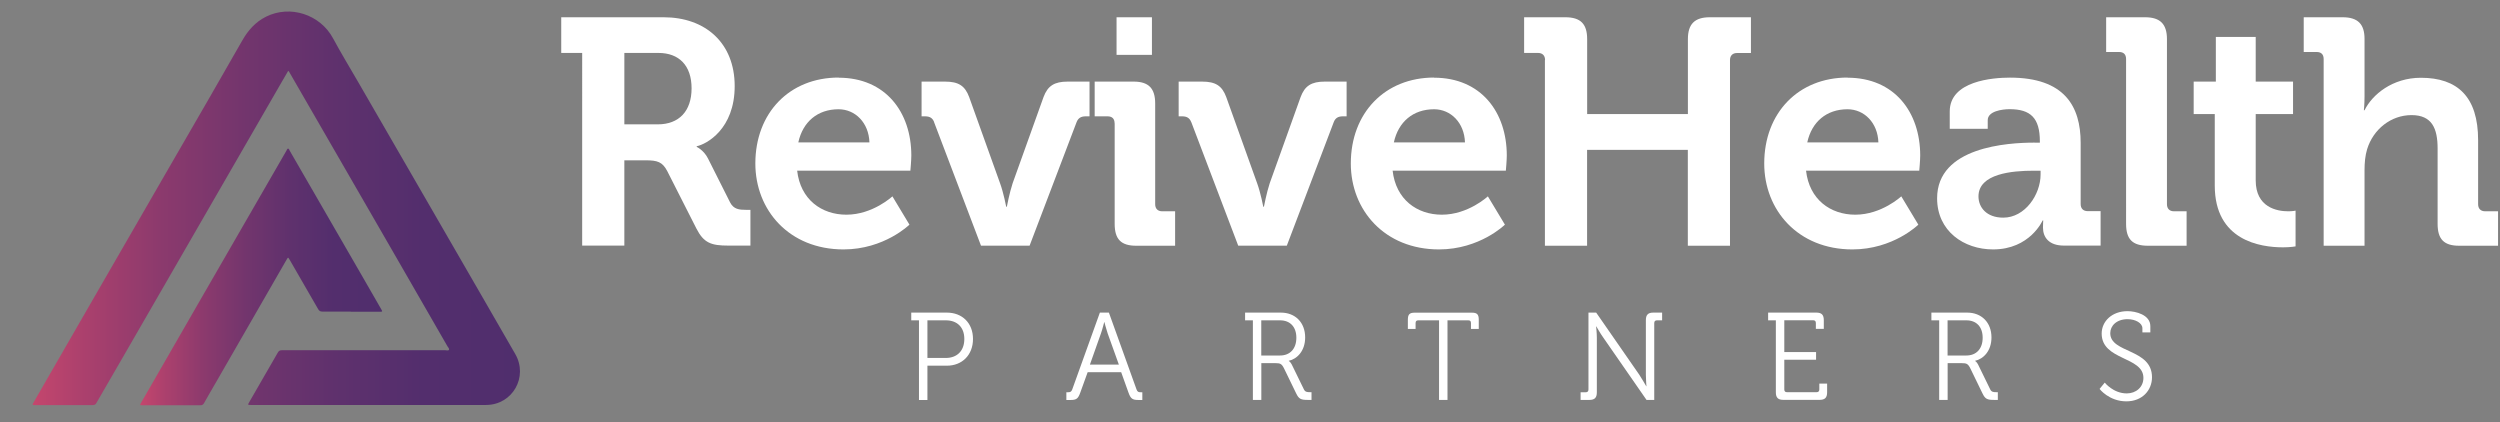
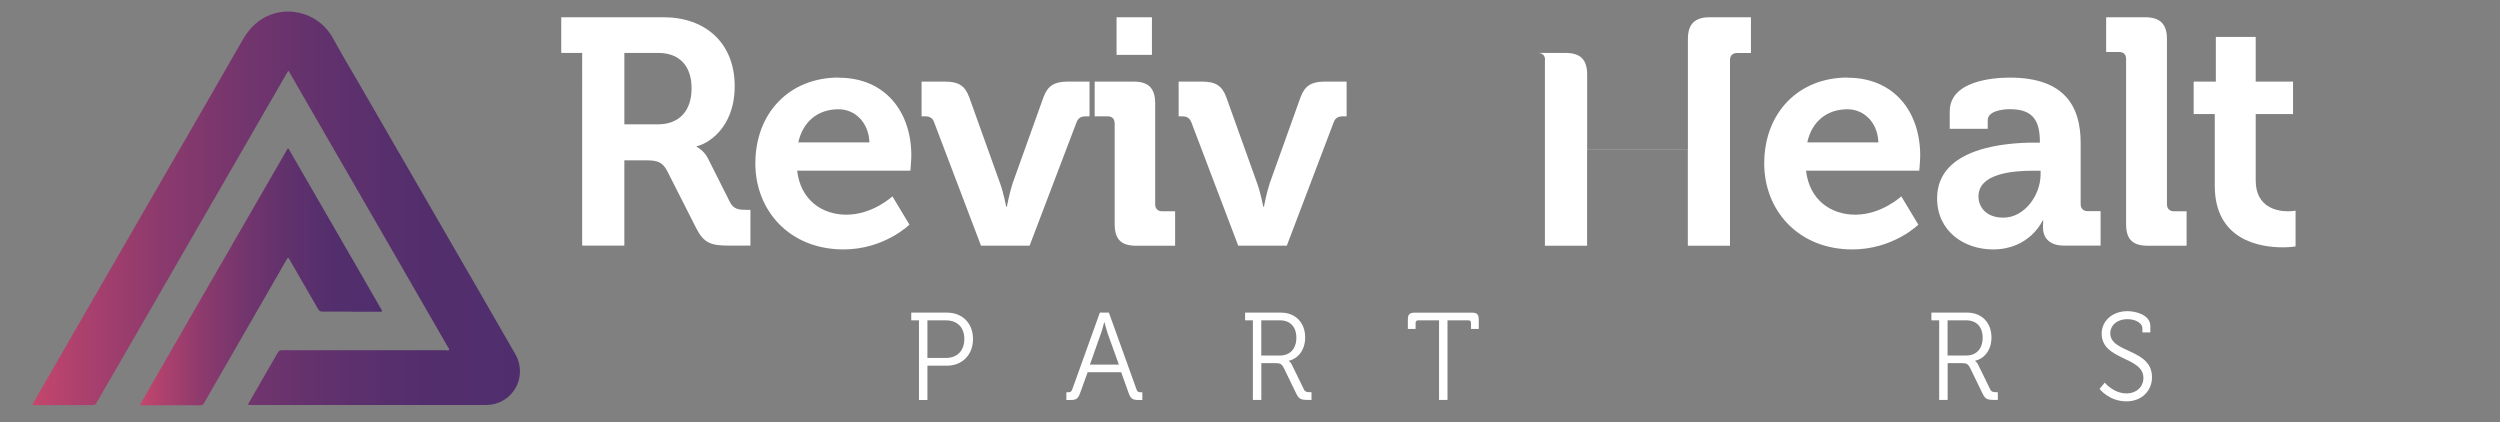
<svg xmlns="http://www.w3.org/2000/svg" xmlns:xlink="http://www.w3.org/1999/xlink" version="1.1" viewBox="0 0 346.2 58.47">
  <rect x="0" y="0" width="346.2" height="58.47" fill="#808080" stroke="none" />
  <defs>
    <style>
      .cls-1 {
        fill: url(#linear-gradient-2);
      }

      .cls-2 {
        fill: #fff;
      }

      .cls-3 {
        fill: url(#linear-gradient);
      }
    </style>
    <linearGradient id="linear-gradient" x1="4.53" y1="28.86" x2="72.01" y2="28.86" gradientUnits="userSpaceOnUse">
      <stop offset="0" stop-color="#c4466d" />
      <stop offset=".09" stop-color="#ae416d" />
      <stop offset=".26" stop-color="#8c3a6d" />
      <stop offset=".44" stop-color="#72356d" />
      <stop offset=".62" stop-color="#5f316d" />
      <stop offset=".8" stop-color="#532e6d" />
      <stop offset="1" stop-color="#502e6d" />
    </linearGradient>
    <linearGradient id="linear-gradient-2" x1="19.43" y1="38.33" x2="52.92" y2="38.33" xlink:href="#linear-gradient" />
  </defs>
  <g>
    <g id="Layer_1">
      <g>
        <path class="cls-3" d="M39.9,9.83c-.3.51-.6,1.02-.89,1.53-4.75,8.23-9.5,16.46-14.25,24.69-2.62,4.53-5.23,9.07-7.85,13.6-1.19,2.05-2.38,4.1-3.56,6.15-.12.22-.27.3-.52.3-2.65,0-5.29,0-7.94,0-.44,0-.45-.02-.22-.41,2.92-5.07,5.84-10.14,8.76-15.2,3.61-6.26,7.23-12.52,10.85-18.79,3.09-5.35,6.2-10.69,9.25-16.06.81-1.43,1.83-2.59,3.31-3.33,3.35-1.67,7.5-.3,9.27,2.98,1.1,2.04,2.3,4.02,3.46,6.02,2.43,4.21,4.86,8.42,7.3,12.63,3.24,5.61,6.49,11.23,9.73,16.84,1.59,2.75,3.16,5.5,4.75,8.24,1.83,3.17-.37,7.05-4.04,7.06-8.91.02-17.83,0-26.74,0-1.95,0-3.91,0-5.86,0-.4,0-.41-.02-.21-.37,1.33-2.3,2.66-4.59,3.98-6.9.14-.24.29-.31.55-.31,7.54,0,15.08,0,22.62,0,.18,0,.44.09.52-.06.09-.15-.12-.33-.21-.49-2.53-4.39-5.06-8.79-7.59-13.18-3.42-5.93-6.84-11.86-10.27-17.79-1.32-2.28-2.63-4.56-3.95-6.84-.06-.11-.11-.24-.26-.34Z" />
        <path class="cls-1" d="M48.57,43.15c-1.31,0-2.61-.01-3.92,0-.31,0-.47-.11-.61-.37-1.3-2.28-2.62-4.54-3.93-6.81-.21-.37-.22-.37-.43,0-3.25,5.64-6.49,11.28-9.74,16.92-.56.98-1.14,1.95-1.69,2.94-.12.21-.26.29-.5.29-2.68,0-5.36,0-8.03,0-.36,0-.37-.02-.18-.35,2.63-4.57,5.27-9.14,7.9-13.72,4.08-7.07,8.16-14.14,12.24-21.21.06-.1.09-.27.22-.26.12,0,.16.17.21.27,3.37,5.83,6.74,11.66,10.11,17.5.86,1.48,1.71,2.97,2.56,4.45.21.37.21.37-.23.37-1.33,0-2.66,0-3.98,0Z" />
      </g>
      <g>
        <path class="cls-2" d="M80.62,7.33h-2.9V2.39h14.17c5.79,0,9.85,3.56,9.85,9.53s-3.92,8.06-5.26,8.33v.09s.98.45,1.56,1.6l3.07,6.1c.49.94,1.25,1.02,2.23,1.02h.58v4.95h-3.07c-2.36,0-3.39-.36-4.41-2.36l-4.05-7.98c-.67-1.25-1.34-1.47-2.99-1.47h-2.94v11.81h-5.84V7.33ZM91.09,17.22c2.94,0,4.68-1.83,4.68-4.99s-1.74-4.9-4.59-4.9h-4.72v9.89h4.63Z" />
        <path class="cls-2" d="M116.13,10.76c6.5,0,10.07,4.77,10.07,10.78,0,.67-.13,2.09-.13,2.09h-15.68c.45,4.01,3.39,6.1,6.82,6.1,3.65,0,6.37-2.54,6.37-2.54l2.36,3.92s-3.48,3.43-9.13,3.43c-7.53,0-12.21-5.44-12.21-11.9,0-7,4.72-11.9,11.54-11.9ZM120.4,19.72c-.09-2.72-1.96-4.59-4.28-4.59-2.9,0-4.95,1.74-5.57,4.59h9.85Z" />
        <path class="cls-2" d="M129.36,16.91c-.22-.58-.62-.8-1.25-.8h-.49v-4.81h3.25c1.87,0,2.76.58,3.34,2.14l4.28,11.94c.49,1.34.85,3.25.85,3.25h.09s.36-1.92.8-3.25l4.28-11.94c.58-1.56,1.51-2.14,3.34-2.14h3.03v4.81h-.54c-.62,0-1.02.22-1.25.8l-6.51,17.11h-6.73l-6.5-17.11Z" />
        <path class="cls-2" d="M154.35,17.09c0-.67-.36-.98-.98-.98h-1.78v-4.81h5.39c2.09,0,2.99.94,2.99,3.03v13.95c0,.62.36.98.98.98h1.78v4.77h-5.39c-2.09,0-2.98-.89-2.98-3.03v-13.9ZM154.62,2.39h4.9v5.21h-4.9V2.39Z" />
        <path class="cls-2" d="M164.96,16.91c-.22-.58-.62-.8-1.25-.8h-.49v-4.81h3.25c1.87,0,2.76.58,3.34,2.14l4.28,11.94c.49,1.34.85,3.25.85,3.25h.09s.36-1.92.8-3.25l4.28-11.94c.58-1.56,1.51-2.14,3.34-2.14h3.03v4.81h-.53c-.62,0-1.03.22-1.25.8l-6.5,17.11h-6.73l-6.5-17.11Z" />
-         <path class="cls-2" d="M198.59,10.76c6.5,0,10.07,4.77,10.07,10.78,0,.67-.13,2.09-.13,2.09h-15.68c.45,4.01,3.39,6.1,6.82,6.1,3.65,0,6.37-2.54,6.37-2.54l2.36,3.92s-3.47,3.43-9.13,3.43c-7.53,0-12.21-5.44-12.21-11.9,0-7,4.72-11.9,11.54-11.9ZM202.87,19.72c-.09-2.72-1.96-4.59-4.28-4.59-2.9,0-4.95,1.74-5.57,4.59h9.85Z" />
-         <path class="cls-2" d="M213.96,8.31c0-.62-.36-.98-.98-.98h-1.92V2.39h5.7c2.14,0,3.03.94,3.03,3.03v10.38h13.95V5.42c0-2.09.94-3.03,3.03-3.03h5.7v4.95h-1.92c-.62,0-.98.36-.98.98v25.71h-5.84v-13.28h-13.95v13.28h-5.84V8.31Z" />
+         <path class="cls-2" d="M213.96,8.31c0-.62-.36-.98-.98-.98h-1.92h5.7c2.14,0,3.03.94,3.03,3.03v10.38h13.95V5.42c0-2.09.94-3.03,3.03-3.03h5.7v4.95h-1.92c-.62,0-.98.36-.98.98v25.71h-5.84v-13.28h-13.95v13.28h-5.84V8.31Z" />
        <path class="cls-2" d="M255.84,10.76c6.5,0,10.07,4.77,10.07,10.78,0,.67-.13,2.09-.13,2.09h-15.68c.45,4.01,3.39,6.1,6.82,6.1,3.65,0,6.37-2.54,6.37-2.54l2.36,3.92s-3.47,3.43-9.13,3.43c-7.53,0-12.21-5.44-12.21-11.9,0-7,4.72-11.9,11.54-11.9ZM260.12,19.72c-.09-2.72-1.96-4.59-4.28-4.59-2.9,0-4.95,1.74-5.57,4.59h9.85Z" />
        <path class="cls-2" d="M281.77,19.76h.71v-.18c0-3.25-1.29-4.46-4.19-4.46-1.02,0-3.03.27-3.03,1.52v1.2h-5.26v-2.41c0-4.23,5.97-4.68,8.33-4.68,7.57,0,9.8,3.97,9.8,9.04v8.47c0,.62.36.98.98.98h1.78v4.77h-5.08c-2.09,0-2.9-1.16-2.9-2.5,0-.58.04-.98.04-.98h-.09s-1.74,4.01-6.86,4.01c-4.05,0-7.75-2.54-7.75-7.08,0-7.13,9.8-7.71,13.5-7.71ZM277.41,30.14c3.03,0,5.17-3.21,5.17-5.97v-.53h-.98c-2.94,0-7.62.4-7.62,3.56,0,1.51,1.11,2.94,3.43,2.94Z" />
        <path class="cls-2" d="M294.42,8.18c0-.67-.36-.98-.98-.98h-1.78V2.39h5.39c2.09,0,3.03.94,3.03,3.03v22.86c0,.62.36.98.98.98h1.74v4.77h-5.35c-2.14,0-3.03-.89-3.03-3.03V8.18Z" />
        <path class="cls-2" d="M306.72,15.8h-2.94v-4.5h3.07v-6.19h5.52v6.19h5.17v4.5h-5.17v9.18c0,3.74,2.94,4.28,4.5,4.28.62,0,1.02-.09,1.02-.09v4.95s-.71.13-1.74.13c-3.16,0-9.45-.94-9.45-8.55v-9.89Z" />
-         <path class="cls-2" d="M321.78,8.18c0-.67-.36-.98-.98-.98h-1.78V2.39h5.39c2.09,0,3.03.94,3.03,2.98v7.98c0,1.11-.09,1.92-.09,1.92h.09c1.07-2.18,3.88-4.5,7.8-4.5,5.08,0,7.93,2.63,7.93,8.64v8.87c0,.62.36.98.98.98h1.78v4.77h-5.39c-2.09,0-2.98-.89-2.98-3.03v-10.43c0-2.76-.76-4.63-3.61-4.63s-5.3,1.96-6.15,4.72c-.27.89-.36,1.87-.36,2.94v10.43h-5.66V8.18Z" />
      </g>
      <g>
        <path class="cls-2" d="M127.27,44.36h-1.08v-1.07h4.94c2.08,0,3.61,1.41,3.61,3.65s-1.53,3.7-3.61,3.7h-2.7v4.75h-1.17v-11.02ZM130.98,49.57c1.55,0,2.56-.98,2.56-2.63s-1.02-2.58-2.55-2.58h-2.56v5.21h2.55Z" />
        <path class="cls-2" d="M147.66,54.32h.22c.3,0,.48-.05.6-.38l3.83-10.65h1.25l3.83,10.65c.12.33.28.38.6.38h.2v1.07h-.53c-.83,0-1.08-.17-1.38-1l-1.02-2.85h-4.64l-1.03,2.85c-.3.83-.53,1-1.37,1h-.55v-1.07ZM154.94,50.49l-1.55-4.32c-.2-.57-.45-1.56-.45-1.56h-.03s-.25,1-.45,1.56l-1.53,4.32h4.01Z" />
        <path class="cls-2" d="M173.5,44.36h-1.08v-1.07h4.96c1.96,0,3.36,1.34,3.36,3.44,0,1.87-1.12,2.98-2.26,3.23v.03s.23.14.4.48l1.68,3.44c.17.36.42.4.83.4h.23v1.07h-.52c-.95,0-1.23-.12-1.61-.91l-1.68-3.46c-.32-.64-.53-.72-1.18-.72h-1.96v5.09h-1.17v-11.02ZM177.26,49.23c1.4,0,2.26-.95,2.26-2.46s-.87-2.41-2.25-2.41h-2.61v4.87h2.6Z" />
        <path class="cls-2" d="M199.3,44.36h-2.9c-.23,0-.37.1-.37.38v.81h-1.07v-1.27c0-.74.23-.98.95-.98h7.92c.72,0,.95.24.95.98v1.27h-1.08v-.81c0-.28-.12-.38-.37-.38h-2.88v11.02h-1.17v-11.02Z" />
-         <path class="cls-2" d="M218.88,54.32h.72c.23,0,.37-.12.37-.38v-10.65h1.07l5.98,8.62c.4.6.95,1.58.95,1.58h.03s-.08-.95-.08-1.58v-7.57c0-.74.3-1.05,1.02-1.05h1.23v1.07h-.72c-.23,0-.37.12-.37.38v10.64h-1.07l-5.98-8.62c-.42-.58-.97-1.56-.97-1.56h-.03s.1.93.1,1.56v7.57c0,.74-.3,1.05-1.02,1.05h-1.23v-1.07Z" />
-         <path class="cls-2" d="M245.93,44.36h-1.08v-1.07h6.69c.72,0,1.02.31,1.02,1.05v1.2h-1.1v-.81c0-.26-.13-.38-.37-.38h-4v4.4h4.4v1.07h-4.4v4.11c0,.26.13.38.37.38h4.11c.23,0,.37-.12.37-.38v-.81h1.08v1.2c0,.74-.3,1.05-1.02,1.05h-5.06c-.72,0-1.02-.31-1.02-1.05v-9.97Z" />
        <path class="cls-2" d="M268.54,44.36h-1.08v-1.07h4.96c1.96,0,3.36,1.34,3.36,3.44,0,1.87-1.12,2.98-2.26,3.23v.03s.23.14.4.48l1.68,3.44c.17.36.42.4.83.4h.23v1.07h-.52c-.95,0-1.23-.12-1.61-.91l-1.68-3.46c-.32-.64-.53-.72-1.18-.72h-1.96v5.09h-1.17v-11.02ZM272.3,49.23c1.4,0,2.26-.95,2.26-2.46s-.87-2.41-2.25-2.41h-2.61v4.87h2.6Z" />
        <path class="cls-2" d="M291.48,53s1.18,1.48,3.03,1.48c1.28,0,2.31-.86,2.31-2.15,0-2.99-5.78-2.39-5.78-6.14,0-1.69,1.42-3.1,3.58-3.1,1.13,0,3.16.5,3.16,2.08v.86h-1.1v-.57c0-.72-.96-1.26-2.05-1.26-1.52,0-2.4.91-2.4,1.94,0,2.8,5.78,2.11,5.78,6.1,0,1.81-1.35,3.34-3.55,3.34-2.4,0-3.71-1.72-3.71-1.72l.72-.88Z" />
      </g>
    </g>
  </g>
</svg>